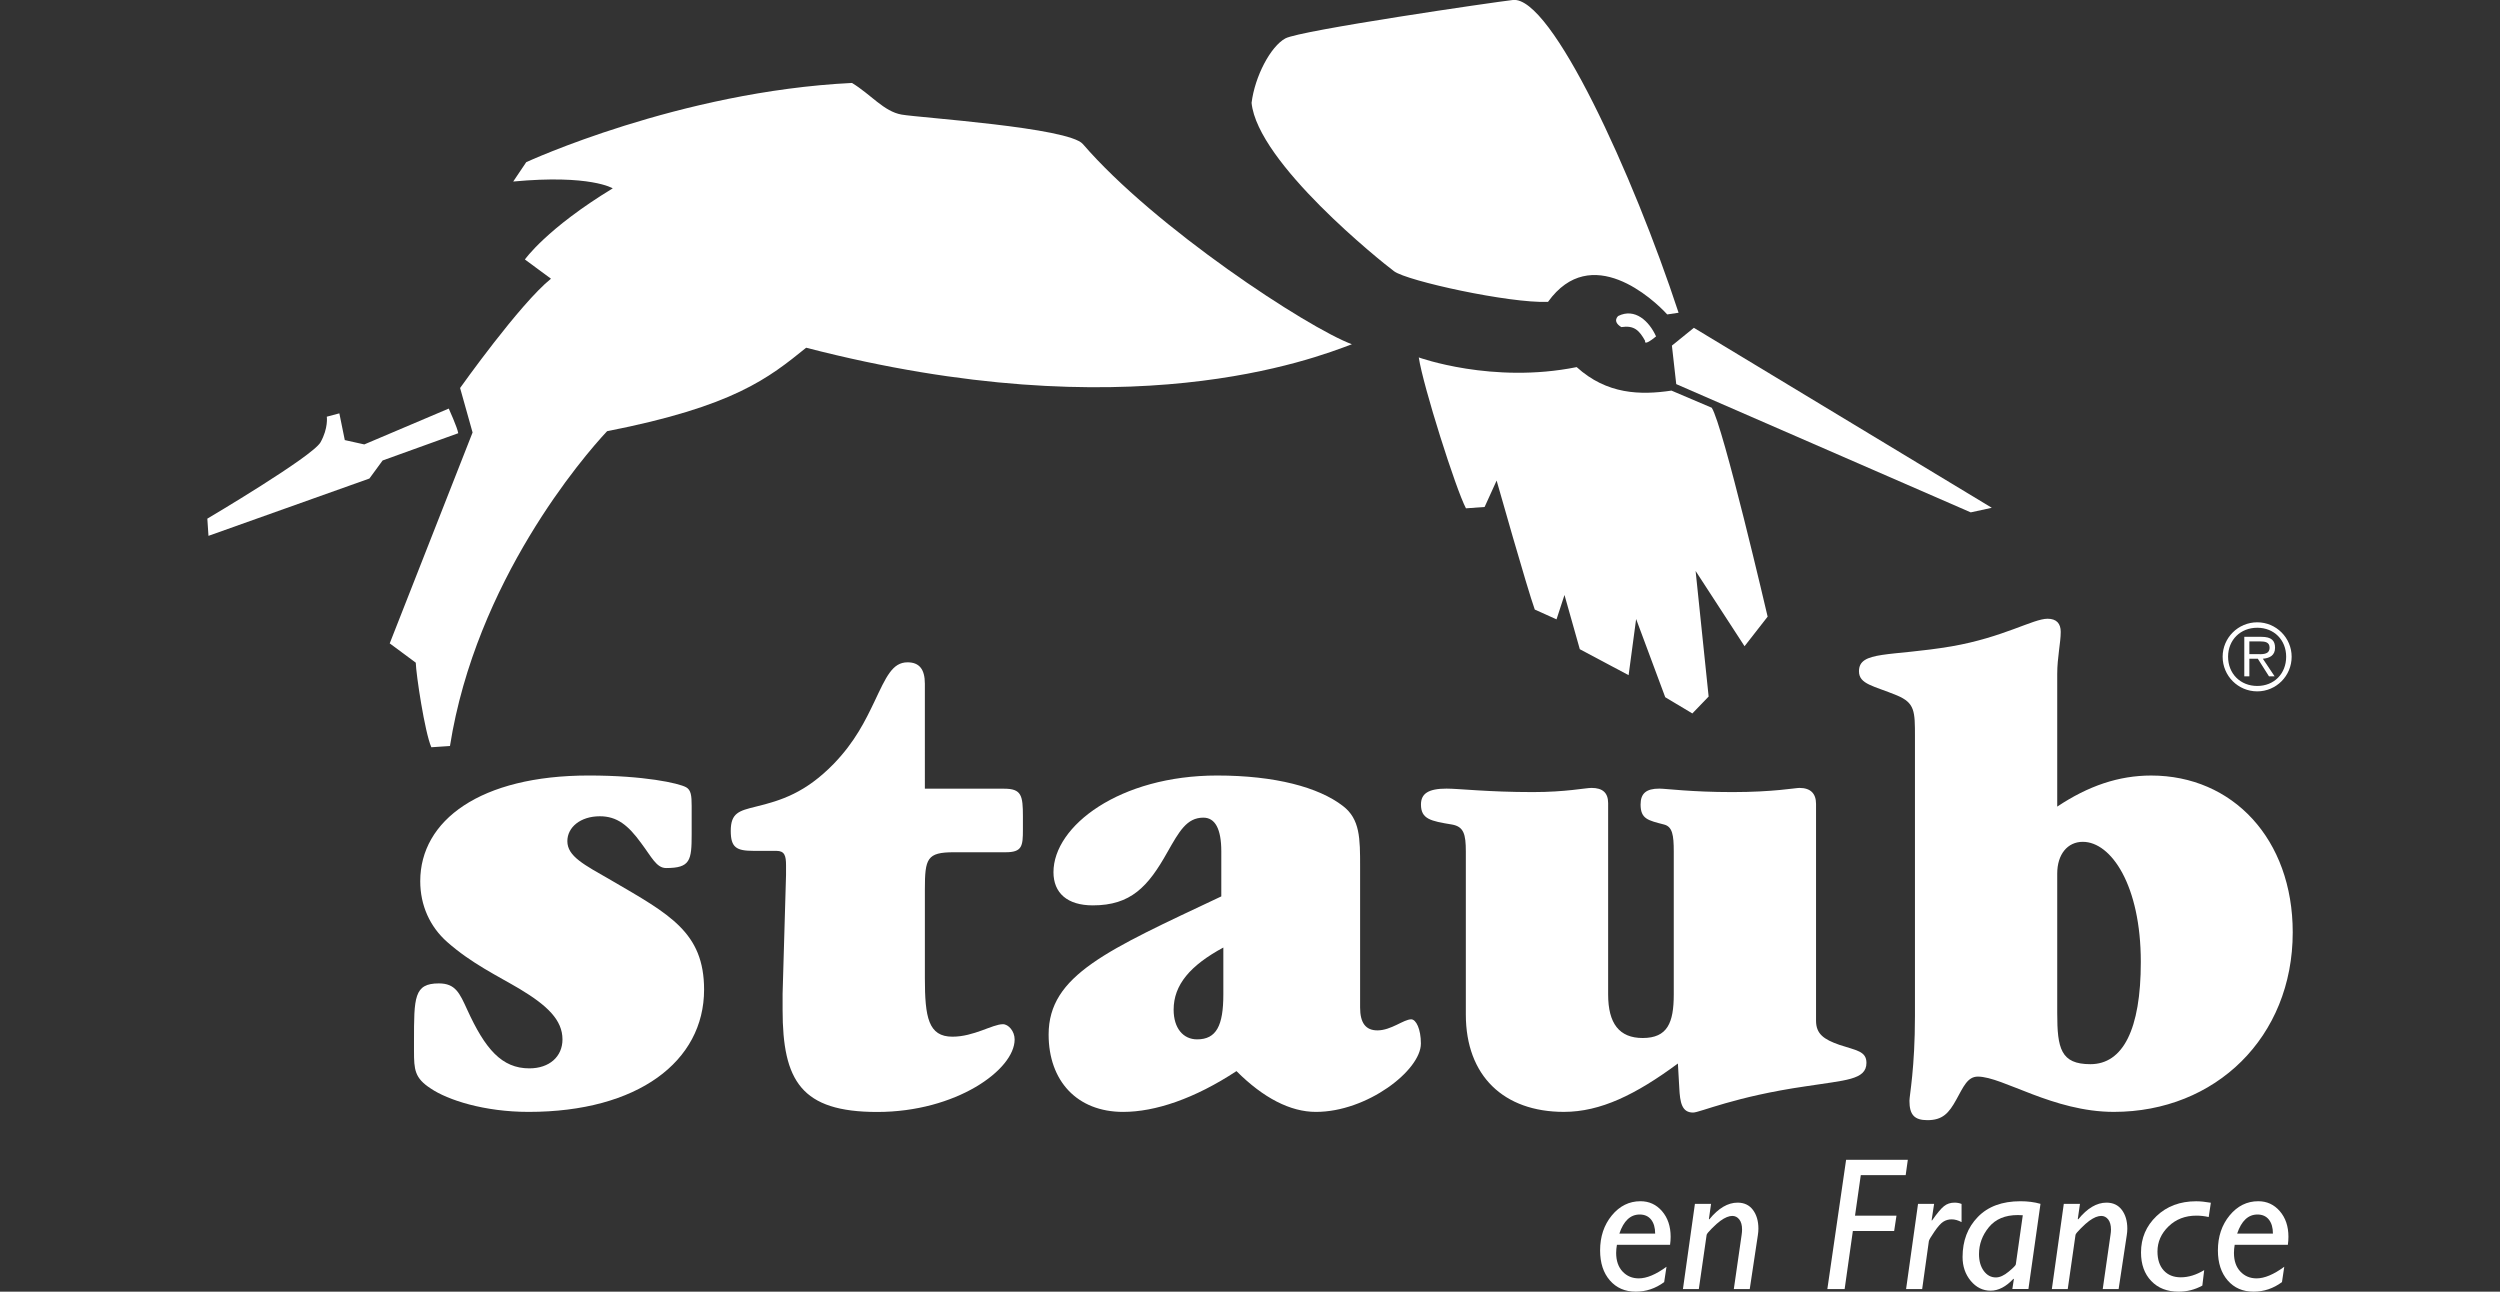
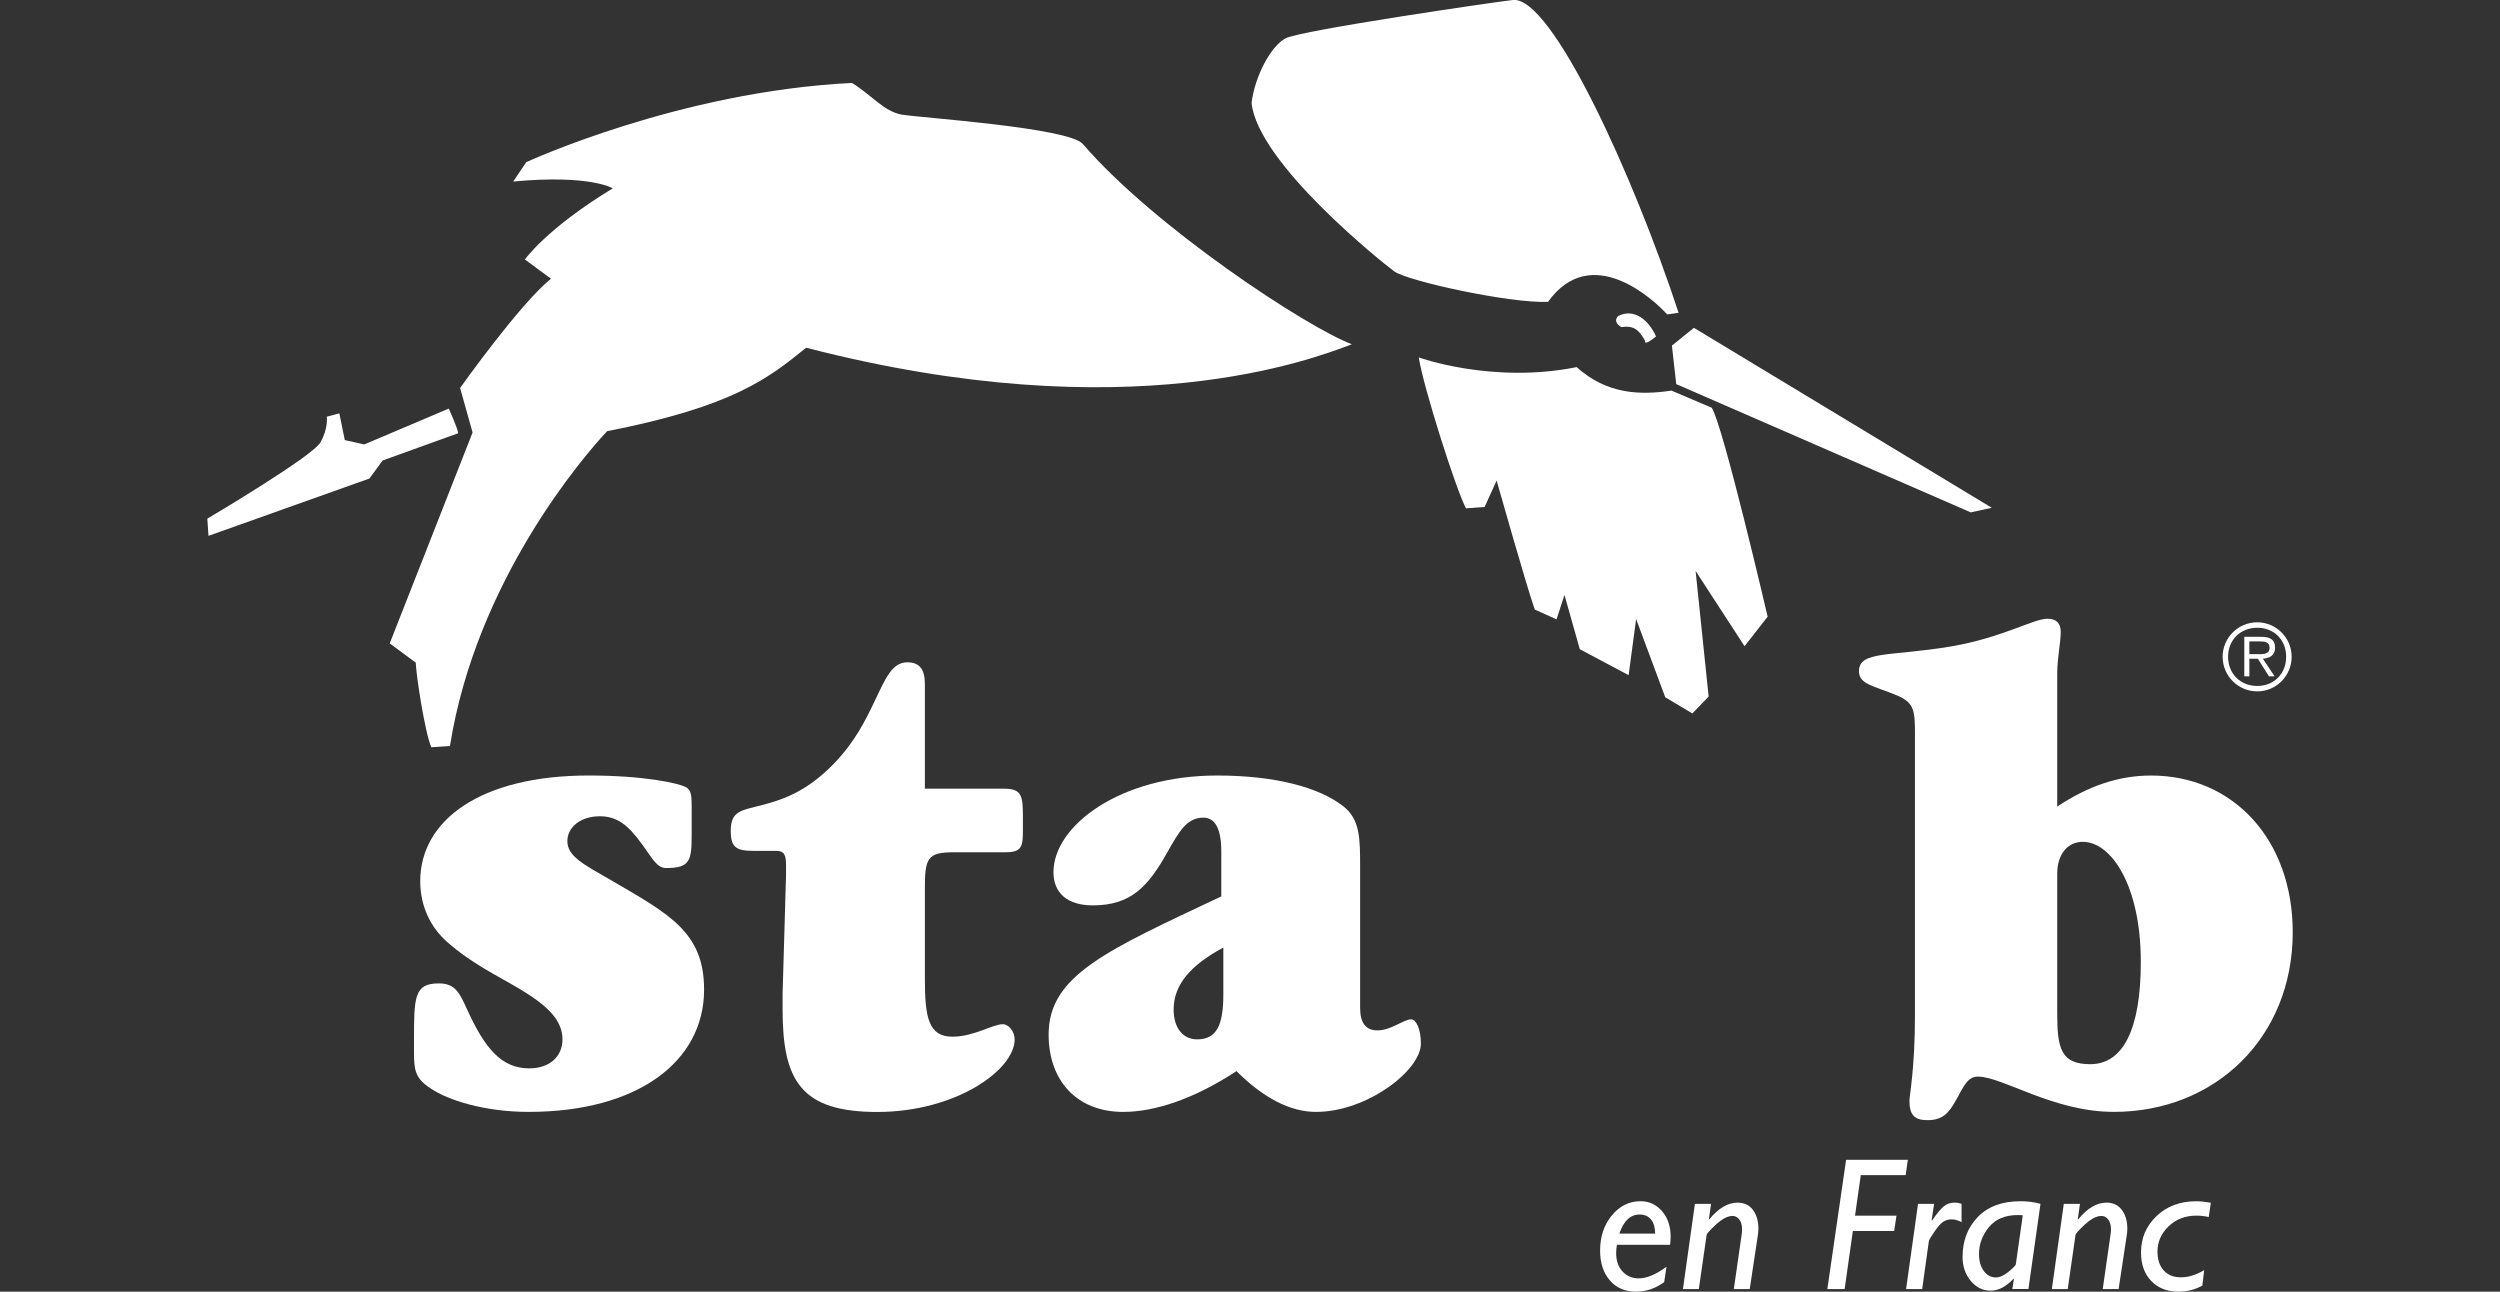
<svg xmlns="http://www.w3.org/2000/svg" width="300" height="155" viewBox="0 0 79.375 41.01" version="1.1" id="svg949">
  <rect x="0" y="0" width="79.375" height="41.01" fill="#333333" stroke="none" />
  <defs id="defs943">
    <clipPath clipPathUnits="userSpaceOnUse" id="clipPath18">
      <path d="M 194.553,666.818 H 400.722 V 773.386 H 194.553 Z" id="path16" />
    </clipPath>
    <clipPath id="clipPath56" clipPathUnits="userSpaceOnUse">
      <path id="path54" d="M 0,0 H 1360.63 V 949.606 H 0 Z" />
    </clipPath>
    <clipPath id="clipPath170" clipPathUnits="userSpaceOnUse">
      <path id="path168" d="M 0,0 H 1360.63 V 949.606 H 0 Z" />
    </clipPath>
    <clipPath id="clipPath138" clipPathUnits="userSpaceOnUse">
      <path id="path136" d="M 0,0 H 1360.63 V 949.606 H 0 Z" />
    </clipPath>
    <clipPath id="clipPath108" clipPathUnits="userSpaceOnUse">
-       <path id="path106" d="M 0,0 H 1360.63 V 949.606 H 0 Z" />
+       <path id="path106" d="M 0,0 H 1360.63 H 0 Z" />
    </clipPath>
    <clipPath id="clipPath56-4" clipPathUnits="userSpaceOnUse">
      <path id="path54-7" d="M 0,0 H 1360.63 V 949.606 H 0 Z" />
    </clipPath>
  </defs>
  <g style="fill:#ffffff" transform="translate(-36.037,-57.016)" id="g168">
    <g id="g16" transform="matrix(0,1.011,1.011,0,49.971,88.239)" style="fill:#ffffff;stroke-width:0.349">
      <path d="m 0,0 c 0,0.521 0.303,0.651 0.825,0.89 1.236,0.564 1.843,1.084 1.843,1.951 0,0.63 -0.369,1.041 -0.91,1.041 C 1.15,3.882 0.695,3.406 0.173,2.538 -0.238,1.844 -0.629,1.02 -1.301,0.261 c -0.478,-0.542 -1.15,-0.846 -1.909,-0.846 -1.91,0 -3.319,1.887 -3.319,5.291 0,1.736 0.239,2.821 0.369,3.059 0.086,0.153 0.26,0.174 0.586,0.174 h 0.889 c 0.824,0 1.062,-0.043 1.062,-0.803 0,-0.303 -0.347,-0.455 -0.78,-0.781 -0.565,-0.41 -0.846,-0.759 -0.846,-1.3 0,-0.609 0.346,-1.02 0.781,-1.02 0.478,0 0.738,0.52 1.236,1.388 1.063,1.822 1.627,2.906 3.428,2.906 2.256,0 3.839,-2.083 3.839,-5.509 C 4.035,1.432 3.666,0.283 3.297,-0.26 2.972,-0.759 2.711,-0.781 2.125,-0.781 H 1.821 C 0.434,-0.781 0,-0.781 0,0" style="fill:#ffffff;fill-opacity:1;fill-rule:nonzero;stroke:none;stroke-width:0.349" id="path18" />
    </g>
    <g id="g20" transform="matrix(0,1.011,1.011,0,67.922,82.057)" style="fill:#ffffff;stroke-width:0.349">
      <path d="m 0,0 c 0,0.543 0.217,0.586 0.869,0.586 h 0.412 c 0.52,0 0.715,-0.022 0.715,-0.542 v -1.627 c 0,-0.845 0.195,-0.91 1.171,-0.91 h 2.777 c 1.236,0 1.844,0.108 1.844,0.867 0,0.672 -0.392,1.258 -0.392,1.584 0,0.173 0.217,0.368 0.479,0.368 0.954,0 2.277,-1.843 2.277,-4.316 0,-2.386 -0.976,-2.971 -3.21,-2.971 H 6.443 L 2.711,-6.853 H 2.408 c -0.303,0 -0.456,-0.044 -0.456,-0.304 v -0.716 c 0,-0.542 -0.107,-0.716 -0.628,-0.716 -0.564,0 -0.63,0.261 -0.759,0.781 -0.195,0.803 -0.434,1.562 -1.345,2.452 -0.694,0.671 -1.366,0.997 -1.953,1.278 -0.78,0.369 -1.236,0.564 -1.236,1.042 0,0.368 0.218,0.543 0.672,0.543 H 0" style="fill:#ffffff;fill-opacity:1;fill-rule:nonzero;stroke:none;stroke-width:0.349" id="path22" />
    </g>
    <g id="g24" transform="matrix(0,1.011,1.011,0,74.878,87.1)" style="fill:#ffffff;stroke-width:0.349">
      <path d="m 0,0 c 0.563,-1.041 1.171,-1.561 1.952,-1.561 0.585,0 0.932,0.303 0.932,0.737 C 2.884,-0.217 2.45,0 1.474,0 Z m 5.162,-3.144 c 0,-1.453 -0.976,-2.343 -2.43,-2.343 -1.866,0 -2.647,1.843 -4.338,5.423 h -1.41 c -0.715,0 -1.063,-0.196 -1.063,-0.564 0,-0.522 0.435,-0.76 1.084,-1.129 1.086,-0.607 1.671,-1.149 1.671,-2.342 0,-0.803 -0.39,-1.236 -1.042,-1.236 -1.453,0 -3.036,2.081 -3.036,5.14 0,1.823 0.369,3.188 0.955,3.948 0.413,0.542 1.02,0.542 1.909,0.542 h 4.425 c 0.476,0 0.715,0.173 0.715,0.543 0,0.433 -0.347,0.824 -0.347,1.062 0,0.152 0.305,0.304 0.76,0.304 0.845,0 2.147,-1.692 2.147,-3.296 0,-0.803 -0.435,-1.649 -1.281,-2.496 0.87,-1.322 1.281,-2.559 1.281,-3.556" style="fill:#ffffff;fill-opacity:1;fill-rule:nonzero;stroke:none;stroke-width:0.349" id="path26" />
    </g>
    <g id="g28" transform="matrix(0,1.011,1.011,0,85.691,92.318)" style="fill:#ffffff;stroke-width:0.349">
-       <path d="m 0,0 c 0,-1.887 -1.128,-3.08 -3.058,-3.08 h -5.12 c -0.542,0 -0.779,-0.064 -0.846,-0.434 -0.109,-0.672 -0.172,-0.975 -0.629,-0.975 -0.346,0 -0.499,0.238 -0.499,0.803 0,0.39 0.109,1.3 0.109,2.711 0,1.04 -0.131,1.648 -0.131,1.843 0,0.348 0.153,0.521 0.478,0.521 h 6.008 c 0.911,0 1.368,0.348 1.368,1.085 0,0.779 -0.479,0.976 -1.368,0.976 h -4.49 c -0.52,0 -0.779,-0.044 -0.846,-0.304 -0.13,-0.5 -0.172,-0.738 -0.629,-0.738 -0.346,0 -0.499,0.174 -0.499,0.586 0,0.217 0.109,0.998 0.109,2.299 0,1.28 -0.131,1.973 -0.131,2.104 0,0.348 0.175,0.521 0.501,0.521 h 6.81 c 0.411,0 0.586,0.238 0.759,0.737 0.173,0.521 0.194,0.846 0.564,0.846 0.542,0 0.542,-0.673 0.737,-1.91 C -0.479,5.358 0.021,4.273 0.021,4.057 0.021,3.709 -0.282,3.645 -0.76,3.623 L -1.519,3.58 C -0.542,2.256 0,1.151 0,0" style="fill:#ffffff;fill-opacity:1;fill-rule:nonzero;stroke:none;stroke-width:0.349" id="path30" />
-     </g>
+       </g>
    <g id="g32" transform="matrix(0,1.011,1.011,0,101.354,89.182)" style="fill:#ffffff;stroke-width:0.349">
      <path d="m 0,0 c 1.107,0 1.604,0.11 1.604,1.041 0,1.019 -1.083,1.584 -3.21,1.584 -2.407,0 -3.773,-0.932 -3.773,-1.822 C -5.379,0.325 -4.988,0 -4.382,0 Z m -7.461,2.95 c 0,2.56 1.995,4.446 4.924,4.446 3.296,0 5.639,-2.429 5.639,-5.618 0,-1.909 -1.108,-3.491 -1.108,-4.271 0,-0.326 0.327,-0.456 0.717,-0.673 0.435,-0.238 0.651,-0.435 0.651,-0.912 0,-0.411 -0.173,-0.563 -0.608,-0.563 -0.173,0 -1.019,0.173 -2.667,0.173 h -8.763 c -0.803,0 -1.063,0 -1.301,-0.564 -0.305,-0.738 -0.349,-1.194 -0.759,-1.194 -0.651,0 -0.457,0.977 -0.782,2.908 -0.282,1.626 -0.867,2.56 -0.867,3.015 0,0.282 0.151,0.413 0.412,0.413 0.346,0 0.802,-0.11 1.324,-0.11 h 4.164 c -0.65,0.975 -0.976,1.931 -0.976,2.95" style="fill:#ffffff;fill-opacity:1;fill-rule:nonzero;stroke:none;stroke-width:0.349" id="path34" />
    </g>
    <g id="g36" transform="matrix(0,1.011,1.011,0,107.454,77.785)" style="fill:#ffffff;stroke-width:0.349">
      <path d="m 0,0 h -0.4 v 0.341 c 0,0.15 0.023,0.294 0.195,0.294 C 0.029,0.635 0,0.393 0,0.22 Z m 0.144,0 v 0.266 l 0.552,0.35 V 0.793 L 0.144,0.424 c -0.018,0.217 -0.106,0.383 -0.345,0.383 -0.222,0 -0.343,-0.109 -0.343,-0.43 v -0.536 h 1.24 V 0 Z m 1.025,0.248 c 0,0.596 -0.486,1.08 -1.088,1.08 C -0.512,1.328 -1,0.844 -1,0.248 c 0,-0.601 0.488,-1.087 1.081,-1.087 0.602,0 1.088,0.486 1.088,1.087 m -0.17,0 c 0,-0.529 -0.384,-0.916 -0.918,-0.916 -0.527,0 -0.91,0.387 -0.91,0.916 0,0.528 0.383,0.908 0.91,0.908 0.534,0 0.918,-0.38 0.918,-0.908" style="fill:#ffffff;fill-opacity:1;fill-rule:nonzero;stroke:none;stroke-width:0.349" id="path38" />
    </g>
    <g id="g40" transform="matrix(0,1.011,1.011,0,42.656,74.029)" style="fill:#ffffff;stroke-width:0.349">
      <path d="m 0,0 -0.54,-0.036 c 0,0 -1.951,3.302 -2.398,3.555 -0.448,0.25 -0.804,0.197 -0.804,0.197 l -0.105,0.394 0.84,0.171 0.136,0.612 -1.126,2.653 c 0,0 0.596,0.271 0.774,0.298 L -2.367,5.469 -1.8,5.054" style="fill:#ffffff;fill-opacity:1;fill-rule:nonzero;stroke:none;stroke-width:0.349" id="path42" />
    </g>
    <g id="g44" transform="matrix(0,1.011,1.011,0,81.083,68.364)" style="fill:#ffffff;stroke-width:0.349">
      <path d="M 0,0 C 0.891,0.133 4.149,1.167 4.739,1.482 L 4.696,2.068 3.867,2.445 c 0,0 3.404,0.964 4.051,1.198 L 8.226,4.326 7.46,4.576 9.163,5.057 9.979,6.59 8.215,6.826 10.671,7.74 11.181,8.591 10.65,9.103 6.706,8.694 9.07,10.231 8.141,10.956 c 0,0 -6.022,-1.402 -6.561,-1.756 L 1.042,7.936 C 1.188,6.957 1.163,5.907 0.304,4.959 0.838,2.309 0,0 0,0" style="fill:#ffffff;fill-opacity:1;fill-rule:nonzero;stroke:none;stroke-width:0.349" id="path46" />
    </g>
    <g id="g48" transform="matrix(0,1.011,1.011,0,49.732,80.741)" style="fill:#ffffff;stroke-width:0.349">
      <path d="m 0,0 c -0.469,-0.207 -2.293,-0.48 -2.656,-0.489 l -0.606,-0.818 -6.623,2.602 -1.397,-0.392 c 0,0 -2.649,1.879 -3.432,2.854 l -0.604,-0.819 c 0,0 -0.967,0.674 -2.234,2.759 0,0 -0.441,-0.703 -0.214,-3.126 l -0.608,0.409 c 0,0 -2.223,4.809 -2.488,10.23 0.365,0.6 0.896,0.999 0.994,1.56 0.099,0.56 0.403,5.24 0.923,5.689 2.62,2.258 5.769,7.053 6.289,8.45 0.453,-1.205 2.732,-7.007 0.109,-17.138 0.95,-1.177 1.842,-2.271 2.621,-6.251 0.793,-0.746 4.711,-4.117 9.886,-4.935" style="fill:#ffffff;fill-opacity:1;fill-rule:nonzero;stroke:none;stroke-width:0.349" id="path50" />
    </g>
    <g id="g52" transform="matrix(0,1.011,1.011,0,88.971,66.999)" style="fill:#ffffff;stroke-width:0.349">
      <path d="m 0,0 c -0.48,-0.436 -2.281,-2.389 -0.394,-3.744 0.047,-1.221 -0.658,-4.422 -0.96,-4.831 -0.304,-0.41 -3.408,-4.288 -5.29,-4.478 -0.834,0.103 -1.774,0.598 -2.025,1.062 -0.251,0.463 -1.141,6.564 -1.206,7.145 -0.137,1.208 5.484,3.779 9.822,5.203" style="fill:#ffffff;fill-opacity:1;fill-rule:nonzero;stroke:none;stroke-width:0.349" id="path54-5" />
    </g>
    <g id="g56" transform="matrix(0,1.011,1.011,0,87.416,67.048)" style="fill:#ffffff;stroke-width:0.349">
      <path d="M 0,0 C -0.26,0.524 0.16,0.971 0.642,1.188 0.974,0.783 0.783,0.845 0.783,0.845 0.448,0.659 0.289,0.498 0.349,0.097 0.167,-0.203 0,0 0,0" style="fill:#ffffff;fill-opacity:1;fill-rule:nonzero;stroke:none;stroke-width:0.349" id="path58" />
    </g>
    <g id="g60" transform="matrix(0,1.011,1.011,0,89.12,67.989)" style="fill:#ffffff;stroke-width:0.349">
      <path d="M 0,0 -0.559,0.69 5.093,10.046 5.237,9.385 1.209,0.136" style="fill:#ffffff;fill-opacity:1;fill-rule:nonzero;stroke:none;stroke-width:0.349" id="path62" />
    </g>
    <g id="g64" transform="matrix(0,1.011,1.011,0,87.452,96.182)" style="fill:#ffffff;stroke-width:0.349">
      <path d="M 0,0 V 1.124 C -0.185,1.124 -0.331,1.081 -0.439,0.997 -0.545,0.912 -0.599,0.793 -0.599,0.639 -0.599,0.347 -0.399,0.134 0,0 M 1.042,1.48 1.524,1.407 c 0.2,-0.272 0.3,-0.569 0.3,-0.892 0,-0.338 -0.118,-0.608 -0.353,-0.813 -0.236,-0.205 -0.549,-0.307 -0.941,-0.307 -0.436,0 -0.802,0.123 -1.1,0.368 -0.297,0.245 -0.446,0.545 -0.446,0.9 0,0.271 0.104,0.497 0.312,0.677 0.209,0.18 0.477,0.27 0.806,0.27 0.082,0 0.165,-0.006 0.25,-0.018 v -1.669 c 0.089,-0.016 0.175,-0.024 0.256,-0.024 0.247,0 0.442,0.068 0.585,0.202 0.143,0.135 0.214,0.305 0.214,0.508 0,0.249 -0.122,0.539 -0.365,0.871" style="fill:#ffffff;fill-opacity:1;fill-rule:nonzero;stroke:none;stroke-width:0.349" id="path66" />
    </g>
    <g id="g68" transform="matrix(0,1.011,1.011,0,90.363,95.239)" style="fill:#ffffff;stroke-width:0.349">
      <path d="m 0,0 0.477,-0.068 0.008,0.014 c -0.349,0.285 -0.524,0.581 -0.524,0.887 0,0.207 0.076,0.368 0.228,0.482 0.152,0.114 0.348,0.172 0.588,0.172 0.068,0 0.138,-0.006 0.212,-0.018 L 2.675,1.215 v -0.5 L 0.973,0.96 C 0.913,0.969 0.858,0.974 0.808,0.974 0.668,0.974 0.562,0.945 0.488,0.886 0.415,0.828 0.378,0.755 0.378,0.667 0.378,0.617 0.39,0.56 0.415,0.497 0.441,0.433 0.48,0.365 0.532,0.294 0.584,0.222 0.663,0.132 0.77,0.026 0.876,-0.08 0.944,-0.135 0.974,-0.139 L 2.675,-0.384 V -0.883 L 0,-0.507" style="fill:#ffffff;fill-opacity:1;fill-rule:nonzero;stroke:none;stroke-width:0.349" id="path70" />
    </g>
    <g id="g72" transform="matrix(0,1.011,1.011,0,96.61,93.84)" style="fill:#ffffff;stroke-width:0.349">
      <path d="m 0,0 0.482,-0.067 v -1.41 l 1.272,-0.181 v 1.302 L 2.236,-0.429 V -1.726 L 4.06,-1.984 V -2.527 L 0,-1.938" style="fill:#ffffff;fill-opacity:1;fill-rule:nonzero;stroke:none;stroke-width:0.349" id="path74" />
    </g>
    <g id="g76" transform="matrix(0,1.011,1.011,0,97.445,95.239)" style="fill:#ffffff;stroke-width:0.349">
      <path d="m 0,0 0.512,-0.078 0.012,0.011 C 0.297,0.092 0.146,0.217 0.072,0.31 c -0.074,0.093 -0.111,0.203 -0.111,0.331 0,0.079 0.013,0.153 0.041,0.221 H 0.573 C 0.515,0.755 0.486,0.652 0.486,0.551 0.486,0.453 0.511,0.365 0.561,0.287 0.61,0.21 0.715,0.116 0.877,0.006 1.039,-0.105 1.137,-0.162 1.172,-0.165 l 1.503,-0.21 V -0.88 L 0,-0.505" style="fill:#ffffff;fill-opacity:1;fill-rule:nonzero;stroke:none;stroke-width:0.349" id="path78" />
    </g>
    <g id="g80" transform="matrix(0,1.011,1.011,0,100.039,97.16)" style="fill:#ffffff;stroke-width:0.349">
      <path d="M 0,0 -1.543,0.219 C -1.547,0.165 -1.549,0.112 -1.549,0.062 c 0,-0.397 0.127,-0.699 0.38,-0.907 0.252,-0.207 0.535,-0.311 0.846,-0.311 0.215,0 0.391,0.05 0.528,0.15 0.136,0.1 0.205,0.227 0.205,0.38 0,0.123 -0.061,0.257 -0.182,0.402 C 0.107,-0.078 0.031,-0.004 0,0 M -1.901,0.775 0.774,0.396 V -0.109 L 0.464,-0.061 0.45,-0.072 c 0.251,-0.234 0.376,-0.475 0.376,-0.72 0,-0.244 -0.103,-0.452 -0.309,-0.624 -0.207,-0.171 -0.456,-0.256 -0.749,-0.256 -0.508,0 -0.927,0.159 -1.256,0.478 -0.33,0.319 -0.495,0.765 -0.495,1.338 0,0.232 0.027,0.443 0.082,0.631" style="fill:#ffffff;fill-opacity:1;fill-rule:nonzero;stroke:none;stroke-width:0.349" id="path82" />
    </g>
    <g id="g84" transform="matrix(0,1.011,1.011,0,102.076,95.239)" style="fill:#ffffff;stroke-width:0.349">
      <path d="m 0,0 0.477,-0.069 0.008,0.015 c -0.349,0.284 -0.524,0.58 -0.524,0.886 0,0.208 0.076,0.368 0.228,0.483 0.152,0.114 0.348,0.172 0.588,0.172 0.068,0 0.138,-0.006 0.212,-0.018 L 2.675,1.214 V 0.715 L 0.973,0.959 C 0.913,0.968 0.858,0.974 0.808,0.974 0.668,0.974 0.562,0.944 0.488,0.886 0.415,0.827 0.378,0.755 0.378,0.667 0.378,0.617 0.39,0.56 0.415,0.496 0.441,0.433 0.48,0.365 0.532,0.293 0.584,0.221 0.663,0.132 0.77,0.026 0.876,-0.081 0.944,-0.136 0.974,-0.14 L 2.675,-0.384 V -0.883 L 0,-0.508" style="fill:#ffffff;fill-opacity:1;fill-rule:nonzero;stroke:none;stroke-width:0.349" id="path86" />
    </g>
    <g id="g88" transform="matrix(0,1.011,1.011,0,106.02,97.342)" style="fill:#ffffff;stroke-width:0.349">
      <path d="m 0,0 0.486,-0.058 c 0.128,-0.233 0.191,-0.481 0.191,-0.745 0,-0.359 -0.111,-0.645 -0.335,-0.859 -0.224,-0.215 -0.523,-0.322 -0.897,-0.322 -0.451,0 -0.832,0.162 -1.142,0.487 -0.31,0.325 -0.465,0.74 -0.465,1.246 0,0.128 0.015,0.281 0.046,0.46 l 0.449,-0.067 c -0.029,-0.126 -0.044,-0.255 -0.044,-0.387 0,-0.351 0.113,-0.643 0.338,-0.875 0.225,-0.231 0.487,-0.347 0.788,-0.347 0.251,0 0.45,0.065 0.595,0.196 0.144,0.131 0.216,0.31 0.216,0.537 C 0.226,-0.493 0.15,-0.248 0,0" style="fill:#ffffff;fill-opacity:1;fill-rule:nonzero;stroke:none;stroke-width:0.349" id="path90" />
    </g>
    <g id="g92" transform="matrix(0,1.011,1.011,0,107.067,96.182)" style="fill:#ffffff;stroke-width:0.349">
-       <path d="M 0,0 V 1.123 C -0.185,1.123 -0.331,1.081 -0.439,0.996 -0.545,0.912 -0.599,0.792 -0.599,0.639 -0.599,0.347 -0.399,0.134 0,0 M 1.042,1.479 1.524,1.407 c 0.2,-0.271 0.3,-0.569 0.3,-0.892 0,-0.338 -0.118,-0.609 -0.353,-0.813 -0.236,-0.204 -0.549,-0.307 -0.941,-0.307 -0.436,0 -0.802,0.123 -1.1,0.368 -0.297,0.245 -0.446,0.545 -0.446,0.899 0,0.272 0.104,0.497 0.312,0.677 0.209,0.181 0.477,0.271 0.806,0.271 0.082,0 0.165,-0.006 0.25,-0.018 v -1.67 c 0.089,-0.015 0.175,-0.023 0.256,-0.023 0.247,0 0.442,0.067 0.585,0.202 0.143,0.135 0.214,0.304 0.214,0.508 0,0.249 -0.122,0.539 -0.365,0.87" style="fill:#ffffff;fill-opacity:1;fill-rule:nonzero;stroke:none;stroke-width:0.349" id="path94" />
-     </g>
+       </g>
  </g>
</svg>